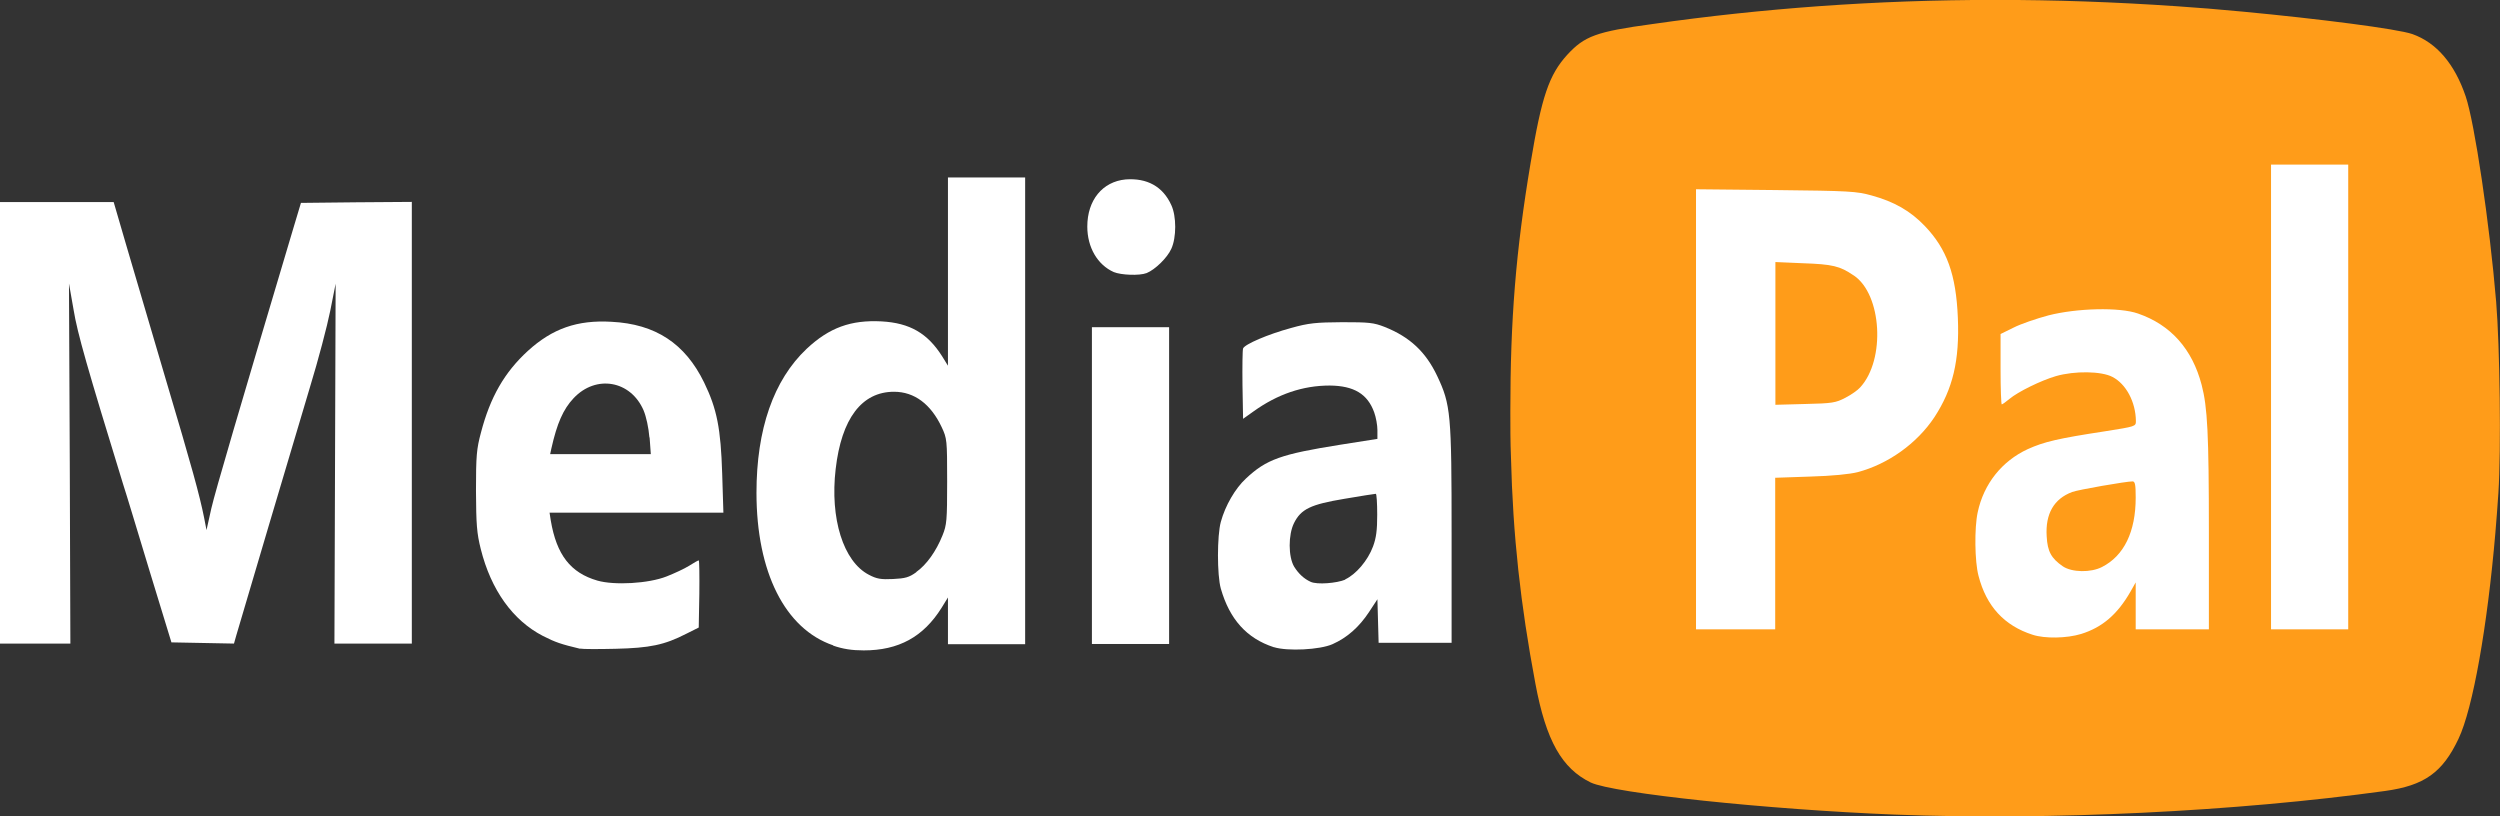
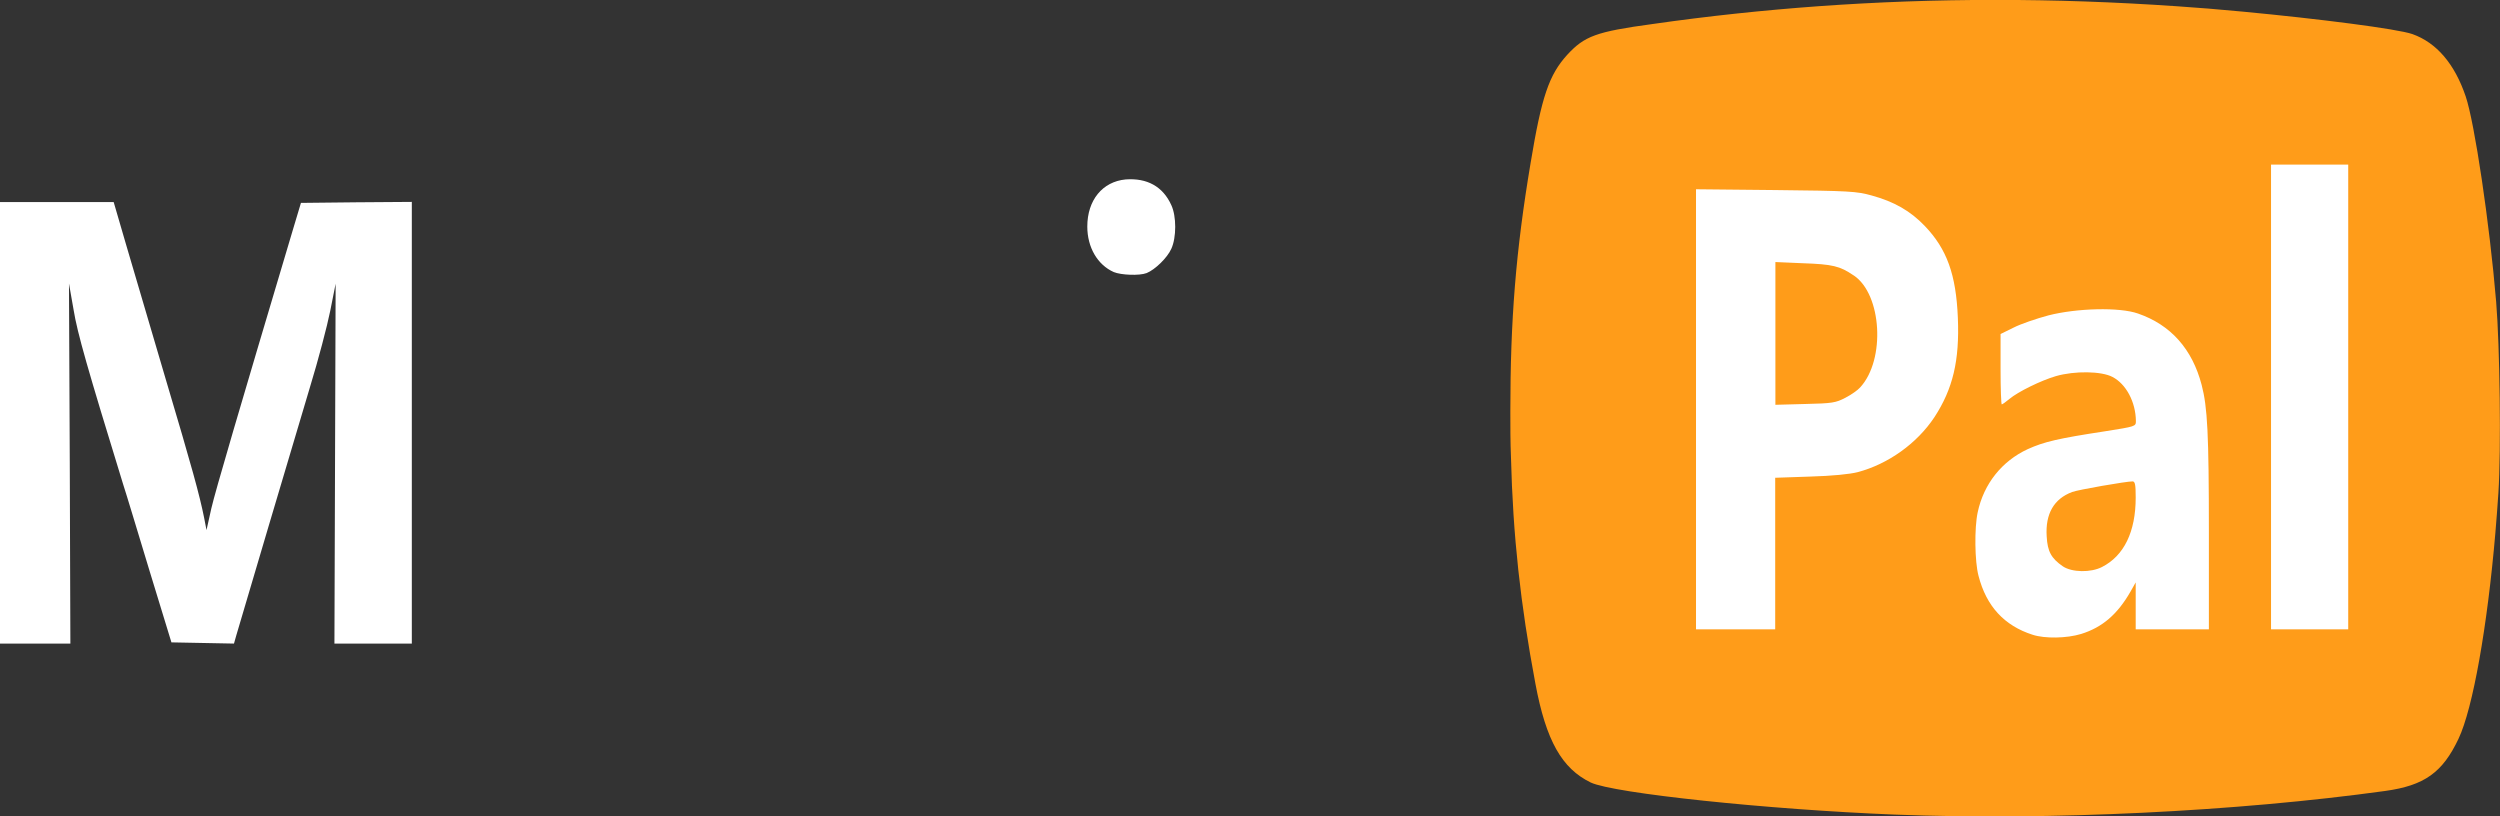
<svg xmlns="http://www.w3.org/2000/svg" width="2756" height="900" viewBox="0 0 2756 900" fill="none">
  <rect x="0" y="0" width="2756" height="900" fill="#333333" stroke="none" />
  <g clip-path="url(#clip0_902_2075)">
    <rect x="1795" y="102" width="841" height="667" fill="white" />
-     <path d="M639.655 715.227C618.437 710.143 612.469 708.154 598.544 701.081C565.169 683.841 541.298 650.246 530.025 605.379C525.605 587.697 524.942 578.414 524.721 541.062C524.721 502.383 525.384 494.868 530.246 476.744C540.414 437.844 556.107 410.438 581.967 386.788C608.932 362.255 636.34 352.53 674.136 354.74C722.541 357.172 755.253 378.611 776.251 421.71C790.397 450.885 794.596 472.324 796.143 522.275L797.469 565.153H605.838L607.164 573.773C613.574 611.567 628.825 631.459 658.664 640.079C677.23 645.384 714.805 643.395 734.918 635.438C743.318 632.122 754.369 627.039 759.674 623.724C764.757 620.408 769.62 617.756 770.283 617.756C770.946 617.756 771.167 634.554 770.946 654.667L770.283 691.798L756.579 698.65C732.487 711.027 716.352 714.342 678.556 715.227C659.769 715.669 642.087 715.669 639.434 715.006L639.655 715.227ZM715.91 482.27C715.026 471.44 712.374 459.284 709.5 452.432C695.354 419.5 657.117 412.648 632.361 438.95C620.868 451.106 614.016 466.798 607.827 494.426L606.501 500.615H717.457L716.131 482.27H715.91Z" fill="white" />
-     <path d="M918.593 711.469C865.325 693.345 833.939 630.575 833.939 543.271C833.939 473.208 852.727 419.057 889.196 384.578C914.172 361.15 938.043 352.53 971.861 354.298C1003.03 356.066 1022.48 367.338 1038.61 392.756L1045.02 403.144V195.604H1130.12V710.143H1045.02V658.645L1037.95 670.138C1017.83 702.186 990.648 716.994 952.189 716.994C939.149 716.994 929.202 715.447 918.372 711.69L918.593 711.469ZM1010.1 630.575C1021.37 622.618 1031.98 607.81 1039.05 590.128C1043.69 578.635 1044.14 573.993 1044.14 530.673C1044.14 484.701 1043.92 483.375 1038.17 470.997C1026.23 445.58 1008.11 431.877 985.565 431.877C949.979 431.877 927.655 461.493 921.245 516.97C914.836 571.562 929.644 619.082 957.936 633.669C966.335 638.09 970.977 638.974 984.459 638.311C997.942 637.648 1002.14 636.543 1010.1 630.796V630.575Z" fill="white" />
-     <path d="M1404.19 713.458C1374.35 703.733 1355.57 682.736 1345.84 648.919C1341.64 634.111 1341.64 590.57 1345.84 575.319C1350.7 557.416 1361.75 538.409 1373.47 527.579C1396.01 506.36 1412.37 500.614 1477.79 490.226L1518.46 483.816V474.091C1518.46 468.787 1516.92 460.167 1514.93 454.641C1507.63 434.307 1492.6 425.245 1465.86 425.024C1436.24 425.024 1408.39 434.528 1381.87 453.536L1370.37 461.714L1369.71 424.582C1369.49 404.248 1369.71 385.904 1370.37 384.135C1372.14 379.494 1398 368.443 1423.2 361.591C1442.87 356.066 1450.83 355.403 1479.56 355.182C1509.18 355.182 1514.26 355.624 1526.64 360.486C1554.27 371.537 1571.73 387.893 1584.33 414.415C1599.36 446.243 1600.24 455.746 1600.24 589.244V708.595H1519.79L1519.13 684.725L1518.46 660.634L1509.18 674.779C1498.35 691.135 1485.31 702.849 1468.95 710.142C1455.03 716.331 1419.44 718.099 1404.41 713.458H1404.19ZM1482.88 638.752C1494.81 633.227 1507.85 617.976 1513.6 602.505C1517.14 593.001 1518.24 584.602 1518.24 567.362C1518.24 554.764 1517.58 544.376 1516.7 544.376C1515.59 544.376 1500.12 546.807 1481.99 549.902C1444.86 556.09 1434.25 561.174 1426.52 576.645C1420.11 589.465 1420.11 613.777 1426.74 624.828C1431.6 632.564 1437.57 638.089 1444.86 641.405C1451.93 644.72 1473.59 642.952 1483.1 638.973L1482.88 638.752Z" fill="white" />
    <path d="M0 466.356V222.79H125.323L139.248 270.531C146.984 296.612 166.434 362.697 182.348 416.847C211.966 516.307 219.923 545.482 225.007 570.678L227.659 584.382L232.964 560.511C237.605 540.619 262.581 455.526 323.143 252.407L331.763 223.674L392.767 223.011L453.992 222.569V709.48H368.675L369.338 511.003L370.001 312.746L364.033 342.805C360.718 359.382 350.772 397.176 341.71 426.793C325.795 480.059 265.234 683.841 260.371 700.86L257.94 709.48L223.459 708.817L188.979 708.154L165.108 630.133C152.067 587.255 139.027 543.714 135.711 533.768C96.368 405.796 85.317 367.338 81.117 341.479L76.034 312.525L76.918 511.003L77.581 709.48H0V465.914V466.356Z" fill="white" />
-     <path d="M1203.72 535.315V360.708H1288.82V709.922H1203.72V535.315Z" fill="white" />
    <path d="M1227.81 299.927C1209.91 291.97 1198.64 272.741 1198.64 249.755C1198.64 220.58 1215.43 200.246 1240.85 197.815C1264.5 196.046 1281.96 205.55 1291.25 226.105C1296.99 238.262 1296.99 261.911 1291.25 274.288C1286.83 284.234 1273.34 297.274 1264.06 301.032C1256.1 304.126 1235.77 303.242 1227.81 299.927Z" fill="white" />
    <path d="M2043.18 303.462C2028.38 293.295 2019.98 291.306 1987.71 290.201L1957.2 288.875V446.242L1990.14 445.358C2019.98 444.695 2023.73 444.032 2034.34 438.507C2040.75 435.191 2048.05 430.108 2050.7 427.014C2078.77 396.513 2074.57 324.459 2043.63 303.683L2043.18 303.462Z" fill="#FF9C19" />
    <path d="M2351.08 530.673C2343.78 530.673 2290.51 539.956 2284.33 542.387C2264.21 549.902 2254.71 566.478 2256.26 591.233C2257.14 608.03 2261.34 615.545 2274.16 624.386C2284.1 631.017 2304.88 631.459 2317.26 625.049C2341.57 612.672 2354.39 586.149 2354.39 548.576C2354.39 534.209 2353.73 530.673 2350.86 530.673H2351.08Z" fill="#FF9C19" />
    <path d="M2751.8 333.08C2744.51 245.776 2727.93 135.044 2718.2 106.312C2706.05 70.506 2686.15 47.078 2659.41 37.574C2643.05 31.827 2556.63 20.776 2472.42 12.819C2447.22 10.388 2422.03 8.399 2399.26 6.852C2263.33 -2.431 2134.25 -2.431 2004.73 6.852C1943.94 11.272 1883.16 17.682 1821.49 26.523C1759.6 34.922 1746.79 39.784 1727.78 60.339C1707.66 82.441 1699.49 106.312 1687.33 179.691C1670.97 277.161 1665 352.751 1665 453.536C1665 470.776 1665 487.353 1665.67 503.487C1667.88 590.791 1676.06 665.496 1692.63 753.684C1704.35 816.454 1721.81 847.176 1753.64 862.647C1779.06 874.583 1949.25 892.485 2088.94 898.011C2259.35 904.642 2465.13 894.696 2629.57 871.93C2672.45 865.963 2692.56 851.817 2710.25 814.465C2726.16 781.09 2742.07 690.472 2750.92 587.255C2752.24 572.888 2753.13 558.301 2754.23 543.492C2757.33 495.531 2755.78 381.262 2751.8 333.301V333.08ZM2132.48 459.946C2113.25 488.9 2081.42 511.665 2047.83 520.506C2039.43 522.716 2019.53 524.705 1995.66 525.368L1956.98 526.695V693.787H1869.68V208.645L1957.65 209.529C2038.54 210.413 2046.72 210.855 2063.3 215.496C2088.27 222.348 2105.96 232.515 2121.87 249.092C2146.18 274.509 2156.35 302.358 2158.34 350.319C2160.33 397.618 2152.81 428.782 2132.48 459.946ZM2434.85 693.787H2354.39V642.068L2348.64 652.235C2334.28 677.21 2317.7 691.577 2294.27 698.87C2278.36 703.733 2254.27 704.175 2240.78 699.755C2209.62 689.809 2189.73 668.369 2181.11 634.774C2176.91 619.082 2176.46 581.95 2180.22 564.71C2186.85 533.546 2206.74 508.35 2235.48 495.089C2253.6 486.911 2268.85 483.374 2320.8 475.418C2354.17 470.113 2354.61 470.113 2354.61 464.146C2354.39 443.148 2343.78 423.256 2328.75 415.521C2316.6 409.111 2287.2 408.669 2266.42 414.637C2249.85 419.499 2224.65 431.876 2215.14 439.833C2211.17 443.148 2207.41 445.801 2206.74 445.801C2206.08 445.801 2205.42 428.34 2205.42 406.901V368.222L2219.79 361.149C2227.52 357.171 2244.98 351.203 2258.24 347.667C2289.41 339.71 2336.49 338.384 2357.04 345.678C2392.85 358.055 2416.72 384.578 2427.11 424.362C2433.52 448.895 2435.07 478.291 2435.07 586.592V693.787H2434.85ZM2588.68 437.623V693.787H2503.59V181.459H2588.68V437.623Z" fill="#FF9C19" />
  </g>
  <defs>
    <clipPath id="clip0_902_2075">
      <rect width="2756" height="900" fill="white" />
    </clipPath>
  </defs>
</svg>